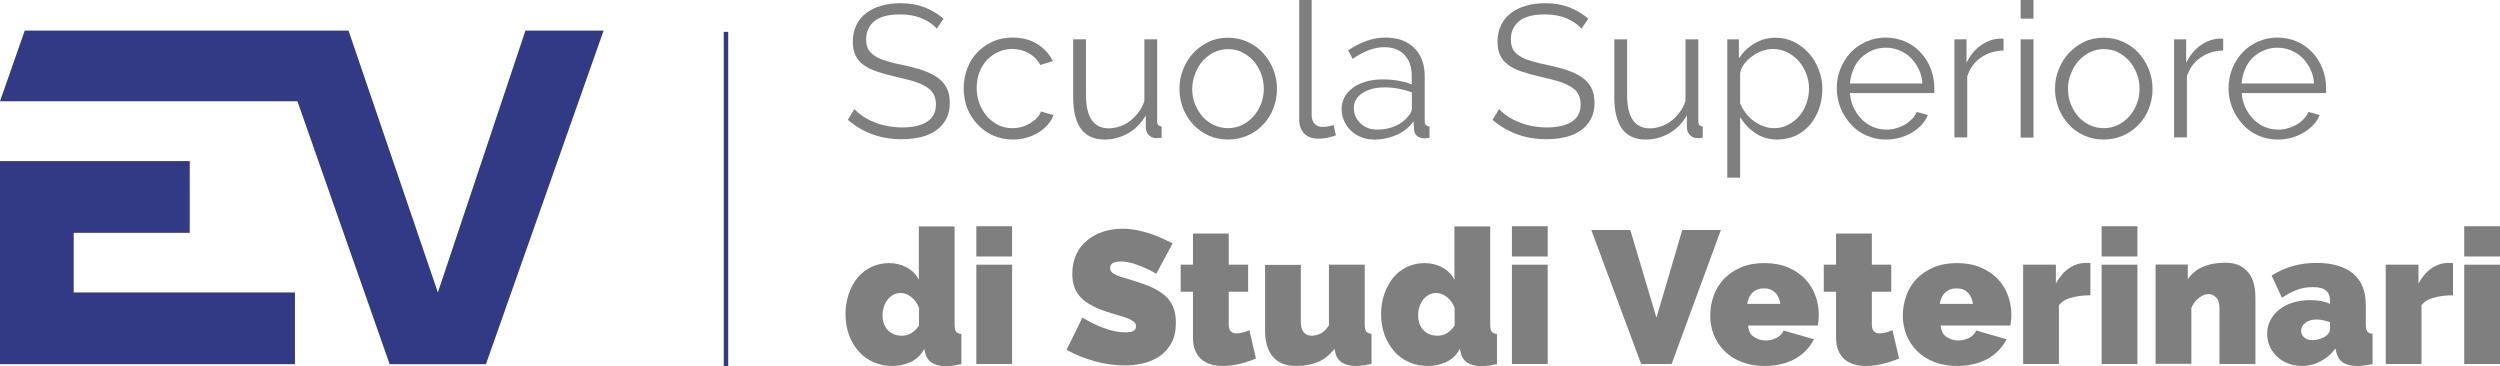
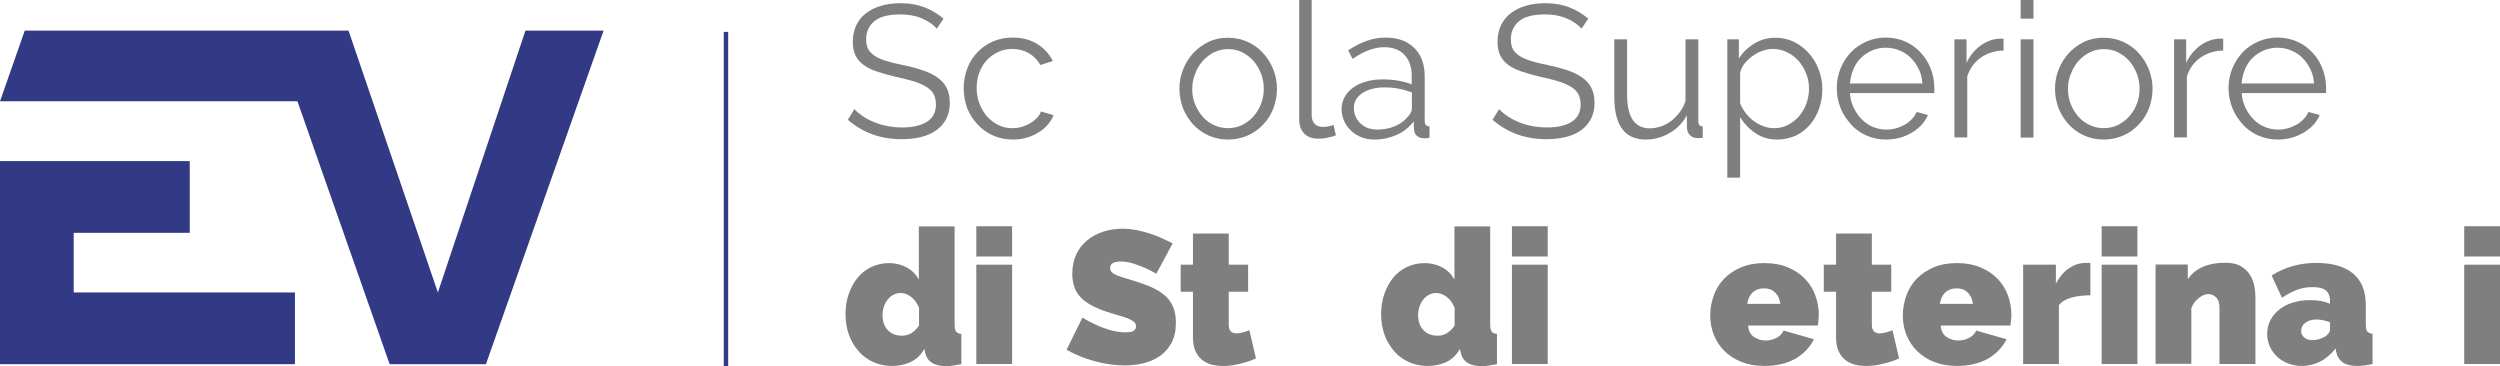
<svg xmlns="http://www.w3.org/2000/svg" version="1.1" id="Livello_1" x="0px" y="0px" viewBox="0 0 1404.5 205.7" style="enable-background:new 0 0 1404.5 205.7;" xml:space="preserve">
  <style type="text/css">
	.st0{fill:#333A85;}
	.st1{fill:#7F7F7F;}
</style>
  <g>
    <rect x="406.6" y="17.9" class="st0" width="2.5" height="188.1" />
  </g>
  <g id="Livello_2_00000014621200455085362830000016403948571525985963_">
    <g>
      <polygon class="st0" points="339.1,17.2 273,204.6 218.9,204.6 167.1,56.9 0,56.9 13.9,17.2 195.8,17.2 246,164.3 295.2,17.2       " />
      <polygon class="st0" points="41.4,164.3 165.7,164.3 165.7,204.6 0,204.6 0,90.5 106.6,90.5 106.6,130.8 41.4,130.8   " />
    </g>
  </g>
  <g>
    <path class="st1" d="M526.3,16.1c-2.1-2.4-4.9-4.3-8.5-5.8c-3.5-1.5-7.6-2.2-12.1-2.2c-6.6,0-11.5,1.3-14.5,3.8   c-3,2.5-4.6,5.9-4.6,10.2c0,2.3,0.4,4.1,1.2,5.6c0.8,1.4,2.1,2.7,3.8,3.8c1.7,1.1,3.9,2,6.5,2.8c2.6,0.8,5.8,1.6,9.4,2.3   c4,0.8,7.6,1.8,10.9,2.9c3.2,1.1,6,2.4,8.2,4c2.3,1.6,4,3.5,5.2,5.8c1.2,2.3,1.8,5.1,1.8,8.5c0,3.5-0.7,6.5-2,9   c-1.3,2.5-3.2,4.7-5.6,6.4c-2.4,1.7-5.3,3-8.6,3.8c-3.3,0.8-7,1.2-10.9,1.2c-11.7,0-21.7-3.6-30.2-10.9l3.7-6c1.3,1.4,3,2.8,4.8,4   c1.9,1.3,4,2.4,6.3,3.3c2.3,1,4.8,1.7,7.4,2.2c2.6,0.5,5.4,0.8,8.3,0.8c6,0,10.7-1.1,14-3.2c3.4-2.2,5-5.4,5-9.8   c0-2.3-0.5-4.3-1.4-5.9s-2.4-3-4.3-4.1s-4.3-2.2-7.1-3c-2.8-0.8-6.1-1.7-9.9-2.5c-4-0.9-7.4-1.9-10.4-2.9c-3-1-5.5-2.2-7.5-3.7   c-2.1-1.5-3.6-3.3-4.6-5.4c-1-2.1-1.5-4.6-1.5-7.7c0-3.5,0.7-6.6,2-9.3c1.3-2.7,3.2-5,5.6-6.8c2.4-1.8,5.2-3.2,8.5-4.1   c3.2-1,6.9-1.4,10.8-1.4c5,0,9.5,0.8,13.4,2.3c3.9,1.5,7.5,3.7,10.7,6.4L526.3,16.1z" />
    <path class="st1" d="M541.4,49.5c0-3.9,0.7-7.6,2-11c1.3-3.5,3.2-6.5,5.7-9.1c2.4-2.6,5.4-4.6,8.7-6.1c3.4-1.5,7.1-2.2,11.2-2.2   c5.2,0,9.8,1.2,13.7,3.6c3.9,2.4,6.8,5.6,8.8,9.6l-7,2.2c-1.6-2.8-3.7-5-6.5-6.6c-2.8-1.6-5.9-2.4-9.3-2.4c-2.8,0-5.5,0.6-7.9,1.7   c-2.4,1.1-4.6,2.7-6.4,4.6c-1.8,1.9-3.2,4.3-4.2,6.9c-1,2.7-1.5,5.6-1.5,8.8c0,3.1,0.5,6,1.6,8.8c1.1,2.8,2.5,5.1,4.3,7.2   c1.8,2,4,3.6,6.4,4.8c2.4,1.2,5,1.7,7.8,1.7c1.8,0,3.5-0.2,5.2-0.7c1.7-0.5,3.3-1.2,4.8-2.1c1.5-0.9,2.8-1.9,3.8-3   c1.1-1.1,1.8-2.3,2.2-3.6l7.1,2.1c-0.8,2-1.9,3.8-3.4,5.5c-1.5,1.7-3.2,3.1-5.2,4.3c-2,1.2-4.2,2.2-6.7,2.9c-2.4,0.7-5,1-7.6,1   c-4,0-7.7-0.8-11.1-2.3c-3.4-1.5-6.3-3.6-8.8-6.3s-4.4-5.7-5.8-9.2C542.1,57.2,541.4,53.5,541.4,49.5z" />
-     <path class="st1" d="M620.7,78.4c-6,0-10.5-2-13.4-6c-2.9-4-4.4-9.9-4.4-17.9V22.1h7.2v31.2c0,12.5,4.3,18.8,12.8,18.8   c2.1,0,4.2-0.4,6.3-1.1c2-0.7,3.9-1.7,5.7-3.1c1.7-1.3,3.3-2.9,4.7-4.8c1.4-1.8,2.5-3.9,3.3-6.3V22.1h7.2V68c0,2,0.8,3,2.5,3v6.4   c-0.8,0.1-1.5,0.2-2.1,0.2c-0.5,0-0.9,0-1.1,0c-1.7-0.1-3.1-0.7-4.1-1.8c-1.1-1.1-1.6-2.7-1.6-4.6v-6.4c-2.4,4.3-5.7,7.6-9.8,10   C629.7,77.2,625.3,78.4,620.7,78.4z" />
    <path class="st1" d="M689.9,78.4c-4,0-7.7-0.8-11-2.3c-3.3-1.5-6.2-3.6-8.6-6.2c-2.4-2.6-4.3-5.7-5.7-9.1c-1.3-3.5-2-7.1-2-10.9   c0-3.9,0.7-7.6,2.1-11c1.4-3.5,3.3-6.5,5.7-9.1c2.4-2.6,5.3-4.7,8.6-6.3c3.3-1.6,7-2.3,10.9-2.3c4,0,7.6,0.8,11,2.3   c3.4,1.6,6.3,3.6,8.7,6.3c2.4,2.6,4.3,5.7,5.7,9.1c1.4,3.5,2.1,7.1,2.1,11c0,3.8-0.7,7.5-2,10.9c-1.3,3.5-3.2,6.5-5.7,9.1   c-2.4,2.6-5.3,4.7-8.7,6.2C697.6,77.6,693.9,78.4,689.9,78.4z M669.8,50c0,3.1,0.5,6,1.6,8.6c1.1,2.6,2.5,5,4.3,7   c1.8,2,3.9,3.6,6.4,4.7c2.4,1.1,5,1.7,7.8,1.7c2.8,0,5.4-0.6,7.8-1.7c2.4-1.2,4.6-2.8,6.4-4.8c1.8-2,3.3-4.4,4.3-7   c1.1-2.7,1.6-5.6,1.6-8.7c0-3-0.5-5.9-1.6-8.6c-1.1-2.7-2.5-5.1-4.3-7.1c-1.8-2-4-3.6-6.4-4.8c-2.4-1.2-5-1.7-7.8-1.7   c-2.8,0-5.3,0.6-7.7,1.7c-2.4,1.2-4.5,2.8-6.4,4.8c-1.8,2.1-3.3,4.4-4.3,7.2C670.4,43.9,669.8,46.8,669.8,50z" />
    <path class="st1" d="M729.7-0.1h7.2v64.9c0,2.1,0.6,3.7,1.7,4.8c1.1,1.2,2.7,1.7,4.8,1.7c0.8,0,1.7-0.1,2.8-0.3   c1.1-0.2,2-0.5,3-0.8l1.3,5.8c-1.3,0.6-3,1-4.9,1.4c-1.9,0.4-3.6,0.5-5,0.5c-3.3,0-5.9-0.9-7.8-2.8c-1.9-1.9-2.9-4.5-2.9-7.9V-0.1z   " />
    <path class="st1" d="M772.1,78.4c-2.6,0-5-0.4-7.3-1.3c-2.2-0.9-4.2-2.1-5.8-3.7c-1.7-1.6-3-3.4-3.9-5.5c-0.9-2.1-1.4-4.3-1.4-6.7   c0-2.4,0.6-4.6,1.7-6.7c1.1-2,2.7-3.8,4.8-5.3c2-1.5,4.5-2.6,7.3-3.4c2.8-0.8,5.9-1.2,9.3-1.2c2.8,0,5.7,0.2,8.6,0.7   c2.9,0.5,5.5,1.2,7.7,2.1v-5c0-4.9-1.4-8.7-4.1-11.6s-6.6-4.3-11.4-4.3c-2.8,0-5.7,0.6-8.7,1.7c-3,1.1-6,2.8-9,4.9l-2.5-4.8   c7.1-4.8,14.1-7.2,20.8-7.2c6.9,0,12.4,1.9,16.3,5.8c4,3.9,5.9,9.3,5.9,16.1V68c0,2,0.9,3,2.7,3v6.4c-1.2,0.2-2.1,0.3-2.8,0.3   c-1.8,0-3.3-0.5-4.3-1.4c-1-0.9-1.6-2.2-1.6-3.8l-0.2-4.3c-2.5,3.3-5.7,5.9-9.6,7.6C780.7,77.5,776.6,78.4,772.1,78.4z M773.8,72.8   c3.7,0,7.2-0.7,10.3-2.1c3.1-1.4,5.5-3.3,7.2-5.6c0.6-0.6,1.1-1.3,1.4-2.1c0.3-0.7,0.5-1.4,0.5-2.1v-9c-2.4-0.9-4.9-1.6-7.5-2.1   c-2.6-0.5-5.2-0.7-7.9-0.7c-5.1,0-9.2,1.1-12.4,3.2c-3.2,2.1-4.8,4.9-4.8,8.4c0,1.7,0.3,3.3,1,4.8c0.7,1.5,1.6,2.8,2.8,3.9   c1.2,1.1,2.6,2,4.2,2.6C770.3,72.5,772,72.8,773.8,72.8z" />
    <path class="st1" d="M888.5,16.1c-2.1-2.4-4.9-4.3-8.5-5.8c-3.5-1.5-7.6-2.2-12.1-2.2c-6.6,0-11.5,1.3-14.5,3.8   c-3,2.5-4.6,5.9-4.6,10.2c0,2.3,0.4,4.1,1.2,5.6c0.8,1.4,2.1,2.7,3.8,3.8c1.7,1.1,3.9,2,6.5,2.8c2.6,0.8,5.8,1.6,9.4,2.3   c4,0.8,7.6,1.8,10.9,2.9c3.2,1.1,6,2.4,8.2,4c2.3,1.6,4,3.5,5.2,5.8c1.2,2.3,1.8,5.1,1.8,8.5c0,3.5-0.7,6.5-2,9   c-1.3,2.5-3.2,4.7-5.6,6.4c-2.4,1.7-5.3,3-8.6,3.8c-3.3,0.8-7,1.2-10.9,1.2c-11.7,0-21.7-3.6-30.2-10.9l3.7-6c1.3,1.4,3,2.8,4.8,4   c1.9,1.3,4,2.4,6.3,3.3c2.3,1,4.8,1.7,7.4,2.2c2.6,0.5,5.4,0.8,8.3,0.8c6,0,10.7-1.1,14-3.2c3.4-2.2,5-5.4,5-9.8   c0-2.3-0.5-4.3-1.4-5.9s-2.4-3-4.3-4.1s-4.3-2.2-7.1-3c-2.8-0.8-6.1-1.7-9.9-2.5c-4-0.9-7.4-1.9-10.4-2.9c-3-1-5.5-2.2-7.5-3.7   c-2.1-1.5-3.6-3.3-4.6-5.4c-1-2.1-1.5-4.6-1.5-7.7c0-3.5,0.7-6.6,2-9.3c1.3-2.7,3.2-5,5.6-6.8c2.4-1.8,5.2-3.2,8.5-4.1   c3.2-1,6.9-1.4,10.8-1.4c5,0,9.5,0.8,13.4,2.3c3.9,1.5,7.5,3.7,10.7,6.4L888.5,16.1z" />
    <path class="st1" d="M924.7,78.4c-6,0-10.5-2-13.4-6c-2.9-4-4.4-9.9-4.4-17.9V22.1h7.2v31.2c0,12.5,4.3,18.8,12.8,18.8   c2.1,0,4.2-0.4,6.3-1.1c2-0.7,3.9-1.7,5.7-3.1c1.7-1.3,3.3-2.9,4.7-4.8c1.4-1.8,2.5-3.9,3.3-6.3V22.1h7.2V68c0,2,0.8,3,2.5,3v6.4   c-0.8,0.1-1.5,0.2-2.1,0.2c-0.5,0-0.9,0-1.1,0c-1.7-0.1-3.1-0.7-4.1-1.8c-1.1-1.1-1.6-2.7-1.6-4.6v-6.4c-2.4,4.3-5.7,7.6-9.8,10   C933.7,77.2,929.3,78.4,924.7,78.4z" />
    <path class="st1" d="M998.5,78.4c-4.7,0-8.8-1.2-12.3-3.6c-3.6-2.4-6.4-5.4-8.6-9v34h-7.2V22.1h6.5v10.7c2.3-3.5,5.2-6.3,8.8-8.4   c3.6-2.2,7.5-3.2,11.8-3.2c3.8,0,7.3,0.8,10.5,2.4c3.2,1.6,5.9,3.7,8.3,6.4s4.2,5.7,5.5,9.2c1.3,3.5,2,7,2,10.7   c0,3.9-0.6,7.6-1.8,11c-1.2,3.5-2.9,6.5-5.1,9.1c-2.2,2.6-4.9,4.7-8,6.2C1005.6,77.6,1002.2,78.4,998.5,78.4z M996.5,72   c3,0,5.7-0.6,8.1-1.9c2.4-1.3,4.5-2.9,6.3-5c1.7-2.1,3.1-4.5,4-7.1c0.9-2.6,1.4-5.4,1.4-8.2c0-3-0.5-5.8-1.6-8.5   c-1.1-2.7-2.5-5.1-4.3-7.1c-1.8-2-4-3.7-6.5-4.9c-2.5-1.2-5.2-1.8-8.1-1.8c-1.8,0-3.8,0.4-5.8,1.1c-2,0.7-3.9,1.7-5.6,3   c-1.7,1.2-3.2,2.7-4.5,4.3c-1.2,1.7-2,3.4-2.3,5.2v17c0.8,2,1.9,3.8,3.2,5.5c1.3,1.7,2.8,3.2,4.5,4.4c1.7,1.2,3.4,2.2,5.4,2.9   C992.5,71.6,994.5,72,996.5,72z" />
    <path class="st1" d="M1059.6,78.4c-4,0-7.7-0.8-11.1-2.3c-3.4-1.5-6.3-3.6-8.7-6.3s-4.4-5.7-5.8-9.2c-1.4-3.5-2.1-7.2-2.1-11.1   c0-3.9,0.7-7.5,2.1-11c1.4-3.4,3.3-6.4,5.7-9c2.4-2.6,5.4-4.6,8.7-6.1c3.4-1.5,7.1-2.3,11-2.3c4,0,7.7,0.8,11.1,2.3   c3.4,1.5,6.2,3.6,8.6,6.2c2.4,2.6,4.3,5.6,5.6,9c1.3,3.4,2,7,2,10.8c0,0.6,0,1.1,0,1.7c0,0.6,0,1-0.1,1.2h-47.3   c0.2,3,0.9,5.7,2.1,8.2c1.2,2.5,2.7,4.7,4.5,6.5c1.8,1.8,3.9,3.3,6.3,4.3c2.4,1,4.9,1.5,7.6,1.5c1.8,0,3.5-0.2,5.3-0.7   c1.8-0.5,3.4-1.2,4.9-2s2.8-1.9,4-3.1c1.2-1.2,2.1-2.6,2.8-4.1l6.3,1.7c-0.8,2.1-2.1,3.9-3.6,5.6c-1.6,1.7-3.4,3.1-5.4,4.3   c-2.1,1.2-4.3,2.2-6.8,2.9C1064.9,78,1062.3,78.4,1059.6,78.4z M1080,46.8c-0.2-3-0.9-5.7-2.1-8.1s-2.7-4.5-4.5-6.3   c-1.8-1.8-3.9-3.1-6.3-4.1c-2.4-1-4.9-1.5-7.6-1.5c-2.7,0-5.2,0.5-7.6,1.5c-2.4,1-4.5,2.4-6.3,4.1c-1.8,1.8-3.3,3.9-4.3,6.4   c-1.1,2.5-1.7,5.2-2,8.1H1080z" />
    <path class="st1" d="M1125.5,28.4c-4.9,0.1-9.1,1.5-12.7,4c-3.6,2.5-6.1,6-7.6,10.5v34.3h-7.2V22.1h6.8v13.2c2-4.2,4.8-7.6,8.3-10   c3.5-2.4,7.2-3.6,11.1-3.6c0.6,0,1,0,1.4,0.1V28.4z" />
    <path class="st1" d="M1135.2,10.5V-0.1h7.2v10.6H1135.2z M1135.2,77.3V22.1h7.2v55.2H1135.2z" />
    <path class="st1" d="M1181.8,78.4c-4,0-7.7-0.8-11-2.3c-3.3-1.5-6.2-3.6-8.6-6.2c-2.4-2.6-4.3-5.7-5.7-9.1c-1.3-3.5-2-7.1-2-10.9   c0-3.9,0.7-7.6,2.1-11c1.4-3.5,3.3-6.5,5.7-9.1c2.4-2.6,5.3-4.7,8.6-6.3c3.3-1.6,7-2.3,10.9-2.3c4,0,7.6,0.8,11,2.3   c3.4,1.6,6.3,3.6,8.7,6.3c2.4,2.6,4.3,5.7,5.7,9.1c1.4,3.5,2.1,7.1,2.1,11c0,3.8-0.7,7.5-2,10.9c-1.3,3.5-3.2,6.5-5.7,9.1   c-2.4,2.6-5.3,4.7-8.7,6.2C1189.5,77.6,1185.8,78.4,1181.8,78.4z M1161.8,50c0,3.1,0.5,6,1.6,8.6c1.1,2.6,2.5,5,4.3,7   c1.8,2,3.9,3.6,6.4,4.7c2.4,1.1,5,1.7,7.8,1.7c2.8,0,5.4-0.6,7.8-1.7c2.4-1.2,4.6-2.8,6.4-4.8c1.8-2,3.3-4.4,4.3-7   c1.1-2.7,1.6-5.6,1.6-8.7c0-3-0.5-5.9-1.6-8.6c-1.1-2.7-2.5-5.1-4.3-7.1c-1.8-2-4-3.6-6.4-4.8c-2.4-1.2-5-1.7-7.8-1.7   c-2.8,0-5.3,0.6-7.7,1.7c-2.4,1.2-4.5,2.8-6.4,4.8c-1.8,2.1-3.3,4.4-4.3,7.2C1162.3,43.9,1161.8,46.8,1161.8,50z" />
    <path class="st1" d="M1248.9,28.4c-4.9,0.1-9.1,1.5-12.7,4c-3.6,2.5-6.1,6-7.6,10.5v34.3h-7.2V22.1h6.8v13.2c2-4.2,4.8-7.6,8.3-10   c3.5-2.4,7.2-3.6,11.1-3.6c0.6,0,1,0,1.4,0.1V28.4z" />
    <path class="st1" d="M1279.7,78.4c-4,0-7.7-0.8-11.1-2.3c-3.4-1.5-6.3-3.6-8.7-6.3s-4.4-5.7-5.8-9.2c-1.4-3.5-2.1-7.2-2.1-11.1   c0-3.9,0.7-7.5,2.1-11c1.4-3.4,3.3-6.4,5.7-9c2.4-2.6,5.4-4.6,8.7-6.1c3.4-1.5,7.1-2.3,11-2.3c4,0,7.7,0.8,11.1,2.3   c3.4,1.5,6.2,3.6,8.6,6.2c2.4,2.6,4.3,5.6,5.6,9c1.3,3.4,2,7,2,10.8c0,0.6,0,1.1,0,1.7c0,0.6,0,1-0.1,1.2h-47.3   c0.2,3,0.9,5.7,2.1,8.2c1.2,2.5,2.7,4.7,4.5,6.5c1.8,1.8,3.9,3.3,6.3,4.3c2.4,1,4.9,1.5,7.6,1.5c1.8,0,3.5-0.2,5.3-0.7   c1.8-0.5,3.4-1.2,4.9-2s2.8-1.9,4-3.1c1.2-1.2,2.1-2.6,2.8-4.1l6.3,1.7c-0.8,2.1-2.1,3.9-3.6,5.6c-1.6,1.7-3.4,3.1-5.4,4.3   c-2.1,1.2-4.3,2.2-6.8,2.9C1284.9,78,1282.3,78.4,1279.7,78.4z M1300,46.8c-0.2-3-0.9-5.7-2.1-8.1s-2.7-4.5-4.5-6.3   c-1.8-1.8-3.9-3.1-6.3-4.1c-2.4-1-4.9-1.5-7.6-1.5c-2.7,0-5.2,0.5-7.6,1.5c-2.4,1-4.5,2.4-6.3,4.1c-1.8,1.8-3.3,3.9-4.3,6.4   c-1.1,2.5-1.7,5.2-2,8.1H1300z" />
    <path class="st1" d="M501.3,205.6c-3.8,0-7.3-0.7-10.5-2.1c-3.2-1.4-6-3.4-8.3-6c-2.3-2.6-4.2-5.7-5.5-9.2c-1.3-3.6-2-7.5-2-11.7   c0-4.1,0.6-7.9,1.8-11.4c1.2-3.5,2.9-6.6,5-9.2c2.2-2.6,4.7-4.6,7.7-6c3-1.4,6.3-2.2,9.9-2.2s6.9,0.8,9.9,2.4   c3,1.6,5.3,3.9,6.9,6.9v-29.9h20.1v55.1c0,1.9,0.3,3.2,0.8,4c0.6,0.7,1.6,1.2,3,1.3v17c-3.5,0.7-6.3,1.1-8.5,1.1   c-6.9,0-10.8-2.6-11.9-7.7l-0.4-2c-1.9,3.4-4.5,5.9-7.7,7.4C508.4,204.8,505,205.6,501.3,205.6z M506.8,188.6   c3.7,0,6.9-1.9,9.5-5.7v-10c-1-2.5-2.4-4.5-4.3-6c-1.9-1.5-3.9-2.3-6-2.3c-1.5,0-2.8,0.3-4.1,1c-1.2,0.6-2.3,1.5-3.2,2.7   c-0.9,1.1-1.6,2.4-2.1,3.9c-0.5,1.5-0.8,3.1-0.8,4.8c0,3.5,1,6.4,3,8.5S503.5,188.6,506.8,188.6z" />
    <path class="st1" d="M548.5,144.1v-17h20.1v17H548.5z M548.5,204.5v-55.8h20.1v55.8H548.5z" />
    <path class="st1" d="M649.6,153.8c-2.1-1.3-4.3-2.4-6.6-3.4c-1.9-0.8-4-1.6-6.4-2.4c-2.4-0.7-4.7-1.1-6.9-1.1   c-1.8,0-3.3,0.3-4.4,0.8c-1.1,0.6-1.6,1.5-1.6,2.9c0,1,0.3,1.8,1,2.4c0.6,0.6,1.6,1.2,2.8,1.7c1.2,0.5,2.7,1,4.4,1.5   c1.7,0.5,3.7,1.1,5.9,1.8c3.5,1.1,6.6,2.2,9.4,3.5c2.8,1.3,5.2,2.8,7.2,4.5c2,1.7,3.5,3.8,4.6,6.3c1.1,2.5,1.6,5.5,1.6,9   c0,4.5-0.8,8.3-2.5,11.4c-1.7,3.1-3.9,5.5-6.6,7.4c-2.7,1.8-5.8,3.2-9.2,4c-3.4,0.8-6.9,1.2-10.3,1.2c-2.8,0-5.6-0.2-8.5-0.6   c-2.9-0.4-5.8-1-8.6-1.8c-2.9-0.8-5.6-1.7-8.3-2.8c-2.7-1.1-5.1-2.3-7.4-3.6l8.9-18.1c2.5,1.6,5.1,2.9,7.7,4.1   c2.3,1.1,4.8,2,7.7,2.9c2.9,0.8,5.8,1.3,8.7,1.3c2.3,0,3.8-0.3,4.7-0.9c0.9-0.6,1.3-1.4,1.3-2.4c0-1.1-0.4-2-1.3-2.7   c-0.9-0.7-2.1-1.4-3.7-2c-1.6-0.6-3.3-1.1-5.4-1.7c-2-0.6-4.2-1.2-6.4-2c-3.3-1.1-6.2-2.3-8.6-3.7c-2.4-1.3-4.4-2.8-5.9-4.5   c-1.6-1.7-2.7-3.6-3.4-5.7c-0.7-2.1-1.1-4.6-1.1-7.3c0-4.2,0.8-7.8,2.3-11c1.5-3.2,3.6-5.8,6.2-7.9c2.6-2.1,5.6-3.7,9-4.8   c3.4-1.1,6.9-1.6,10.7-1.6c2.8,0,5.4,0.3,8.1,0.8c2.6,0.5,5.1,1.2,7.6,2c2.4,0.8,4.7,1.7,6.8,2.7c2.1,1,4,1.9,5.7,2.7L649.6,153.8z   " />
    <path class="st1" d="M705.6,201.4c-2.8,1.2-5.8,2.2-9.1,3c-3.2,0.8-6.4,1.2-9.5,1.2c-2.3,0-4.4-0.3-6.5-0.8c-2-0.6-3.8-1.5-5.4-2.8   c-1.5-1.3-2.7-2.9-3.6-5c-0.9-2-1.3-4.6-1.3-7.6v-25.5h-6.9v-15.2h6.9v-17.5h20.1v17.5h10.9v15.2h-10.9v18.4c0,1.8,0.4,3.1,1.2,3.9   c0.8,0.7,1.8,1.1,3.2,1.1c1,0,2.1-0.2,3.4-0.5c1.3-0.3,2.5-0.8,3.8-1.3L705.6,201.4z" />
-     <path class="st1" d="M728.1,205.6c-5.7,0-10-1.7-12.9-5.1c-3-3.4-4.5-8.4-4.5-15v-36.7h20.1v32.1c0,2.5,0.5,4.4,1.6,5.7   c1.1,1.3,2.6,2,4.5,2c1.6,0,3.1-0.4,4.8-1.1c1.6-0.7,3.2-2.3,4.9-4.7v-34.1h20.1v33.5c0,1.9,0.3,3.2,0.8,4c0.6,0.7,1.6,1.2,3,1.3   v17c-3.5,0.7-6.3,1.1-8.5,1.1c-6.9,0-10.8-2.6-11.9-7.7l-0.4-2c-2.6,3.5-5.7,6-9.3,7.5C736.9,204.8,732.8,205.6,728.1,205.6z" />
    <path class="st1" d="M802.2,205.6c-3.8,0-7.3-0.7-10.5-2.1c-3.2-1.4-6-3.4-8.3-6c-2.3-2.6-4.2-5.7-5.5-9.2c-1.3-3.6-2-7.5-2-11.7   c0-4.1,0.6-7.9,1.8-11.4c1.2-3.5,2.9-6.6,5-9.2c2.2-2.6,4.7-4.6,7.7-6c3-1.4,6.3-2.2,9.9-2.2s6.9,0.8,9.9,2.4   c3,1.6,5.3,3.9,6.9,6.9v-29.9h20.1v55.1c0,1.9,0.3,3.2,0.8,4c0.6,0.7,1.6,1.2,3,1.3v17c-3.5,0.7-6.3,1.1-8.5,1.1   c-6.9,0-10.8-2.6-11.9-7.7l-0.4-2c-1.9,3.4-4.5,5.9-7.7,7.4C809.4,204.8,805.9,205.6,802.2,205.6z M807.7,188.6   c3.7,0,6.9-1.9,9.5-5.7v-10c-1-2.5-2.4-4.5-4.3-6c-1.9-1.5-3.9-2.3-6-2.3c-1.5,0-2.8,0.3-4.1,1c-1.2,0.6-2.3,1.5-3.2,2.7   c-0.9,1.1-1.6,2.4-2.1,3.9c-0.5,1.5-0.8,3.1-0.8,4.8c0,3.5,1,6.4,3,8.5S804.4,188.6,807.7,188.6z" />
    <path class="st1" d="M849.4,144.1v-17h20.1v17H849.4z M849.4,204.5v-55.8h20.1v55.8H849.4z" />
-     <path class="st1" d="M915.9,129.2l14.7,49.3l14.5-49.3h21.7l-27.7,75.3H922l-28-75.3H915.9z" />
    <path class="st1" d="M991.3,205.6c-4.9,0-9.2-0.8-13-2.3c-3.8-1.5-7-3.6-9.6-6.2c-2.6-2.6-4.5-5.6-5.9-9c-1.3-3.4-2-7-2-10.7   c0-4,0.7-7.8,2-11.4c1.3-3.6,3.2-6.7,5.8-9.4c2.6-2.7,5.8-4.8,9.5-6.4c3.8-1.6,8.2-2.4,13.2-2.4c4.9,0,9.3,0.8,13.1,2.4   c3.8,1.6,7,3.7,9.6,6.4c2.6,2.7,4.5,5.7,5.8,9.2c1.3,3.5,2,7.2,2,11c0,1.1-0.1,2.1-0.2,3.2c-0.1,1.1-0.2,2.1-0.4,2.9h-39.1   c0.2,3,1.3,5.1,3.3,6.4c2,1.3,4.1,2,6.5,2c2.2,0,4.3-0.5,6.2-1.5c1.9-1,3.2-2.4,3.9-4.1l17.1,4.9c-2.3,4.5-5.7,8.1-10.4,10.9   C1004,204.1,998.2,205.6,991.3,205.6z M1000.2,170.7c-0.4-2.7-1.3-4.8-3-6.4c-1.6-1.6-3.7-2.3-6.3-2.3s-4.6,0.8-6.3,2.3   c-1.6,1.6-2.6,3.7-3,6.4H1000.2z" />
    <path class="st1" d="M1066.9,201.4c-2.8,1.2-5.8,2.2-9.1,3c-3.2,0.8-6.4,1.2-9.5,1.2c-2.3,0-4.4-0.3-6.5-0.8   c-2-0.6-3.8-1.5-5.4-2.8c-1.5-1.3-2.7-2.9-3.6-5c-0.9-2-1.3-4.6-1.3-7.6v-25.5h-6.9v-15.2h6.9v-17.5h20.1v17.5h10.9v15.2h-10.9   v18.4c0,1.8,0.4,3.1,1.2,3.9c0.8,0.7,1.8,1.1,3.2,1.1c1,0,2.1-0.2,3.4-0.5c1.3-0.3,2.5-0.8,3.8-1.3L1066.9,201.4z" />
    <path class="st1" d="M1099.5,205.6c-4.9,0-9.2-0.8-13-2.3c-3.8-1.5-7-3.6-9.6-6.2c-2.6-2.6-4.5-5.6-5.9-9c-1.3-3.4-2-7-2-10.7   c0-4,0.7-7.8,2-11.4c1.3-3.6,3.2-6.7,5.8-9.4c2.6-2.7,5.8-4.8,9.5-6.4c3.8-1.6,8.2-2.4,13.2-2.4c4.9,0,9.3,0.8,13.1,2.4   c3.8,1.6,7,3.7,9.6,6.4c2.6,2.7,4.5,5.7,5.8,9.2c1.3,3.5,2,7.2,2,11c0,1.1-0.1,2.1-0.2,3.2c-0.1,1.1-0.2,2.1-0.4,2.9h-39.1   c0.2,3,1.3,5.1,3.3,6.4c2,1.3,4.1,2,6.5,2c2.2,0,4.3-0.5,6.2-1.5c1.9-1,3.2-2.4,3.9-4.1l17.1,4.9c-2.3,4.5-5.7,8.1-10.4,10.9   C1112.1,204.1,1106.3,205.6,1099.5,205.6z M1108.4,170.7c-0.4-2.7-1.3-4.8-3-6.4c-1.6-1.6-3.7-2.3-6.3-2.3s-4.6,0.8-6.3,2.3   c-1.6,1.6-2.6,3.7-3,6.4H1108.4z" />
    <path class="st1" d="M1174.4,165.9c-3.9,0-7.4,0.4-10.6,1.3c-3.2,0.8-5.5,2.3-7.1,4.2v33.1h-20.1v-55.8h18.4v10.6   c2-3.7,4.4-6.6,7.4-8.6c2.9-2,6.1-3,9.5-3c1.3,0,2.2,0,2.5,0.1V165.9z" />
    <path class="st1" d="M1180.7,144.1v-17h20.1v17H1180.7z M1180.7,204.5v-55.8h20.1v55.8H1180.7z" />
    <path class="st1" d="M1267,204.5h-20.1v-31.4c0-2.8-0.6-4.8-1.9-6c-1.2-1.2-2.7-1.9-4.3-1.9c-1.7,0-3.5,0.7-5.4,2.2   c-1.9,1.5-3.3,3.4-4.2,5.7v31.3H1211v-55.8h18.1v8.3c2-3,4.8-5.4,8.3-6.9c3.6-1.6,7.8-2.4,12.7-2.4c3.8,0,6.8,0.7,9.1,2.1   c2.2,1.4,3.9,3.1,5.1,5.1c1.2,2.1,1.9,4.2,2.3,6.6c0.4,2.3,0.5,4.5,0.5,6.4V204.5z" />
    <path class="st1" d="M1293.2,205.6c-2.8,0-5.3-0.5-7.7-1.4c-2.4-0.9-4.5-2.2-6.2-3.8c-1.7-1.6-3.1-3.5-4.1-5.7   c-1-2.2-1.5-4.6-1.5-7.1c0-2.8,0.6-5.4,1.8-7.7c1.2-2.3,2.9-4.3,5-6c2.1-1.7,4.6-3,7.6-3.9c2.9-0.9,6.2-1.4,9.7-1.4   c4.5,0,8.3,0.7,11.2,2.1V169c0-2.6-0.8-4.6-2.3-5.8c-1.5-1.3-4-1.9-7.4-1.9c-3.2,0-6.1,0.5-8.8,1.5c-2.7,1-5.5,2.5-8.5,4.5   l-5.8-12.5c7.3-4.7,15.7-7.1,25.1-7.1c8.9,0,15.8,2,20.6,5.9c4.8,4,7.2,9.9,7.2,17.8v10.8c0,1.9,0.3,3.2,0.8,4   c0.6,0.7,1.6,1.2,3,1.3v17c-1.6,0.4-3.2,0.6-4.6,0.8c-1.4,0.2-2.7,0.3-3.9,0.3c-3.6,0-6.3-0.7-8.2-2c-1.9-1.3-3.1-3.2-3.7-5.8   l-0.4-2c-2.5,3.2-5.3,5.6-8.6,7.3C1300.4,204.7,1296.9,205.6,1293.2,205.6z M1299.3,191.1c1.2,0,2.4-0.2,3.7-0.6   c1.3-0.4,2.4-0.9,3.4-1.5c0.8-0.6,1.4-1.2,1.9-1.9c0.5-0.7,0.7-1.4,0.7-2.1V181c-1.2-0.4-2.5-0.8-3.9-1.1c-1.4-0.3-2.7-0.4-3.8-0.4   c-2.5,0-4.5,0.6-6.1,1.8c-1.6,1.2-2.4,2.7-2.4,4.6c0,1.6,0.6,2.8,1.9,3.8C1295.8,190.7,1297.4,191.1,1299.3,191.1z" />
-     <path class="st1" d="M1378.1,165.9c-3.9,0-7.4,0.4-10.6,1.3c-3.2,0.8-5.5,2.3-7.1,4.2v33.1h-20.1v-55.8h18.4v10.6   c2-3.7,4.4-6.6,7.4-8.6c2.9-2,6.1-3,9.5-3c1.3,0,2.2,0,2.5,0.1V165.9z" />
    <path class="st1" d="M1384.4,144.1v-17h20.1v17H1384.4z M1384.4,204.5v-55.8h20.1v55.8H1384.4z" />
  </g>
</svg>